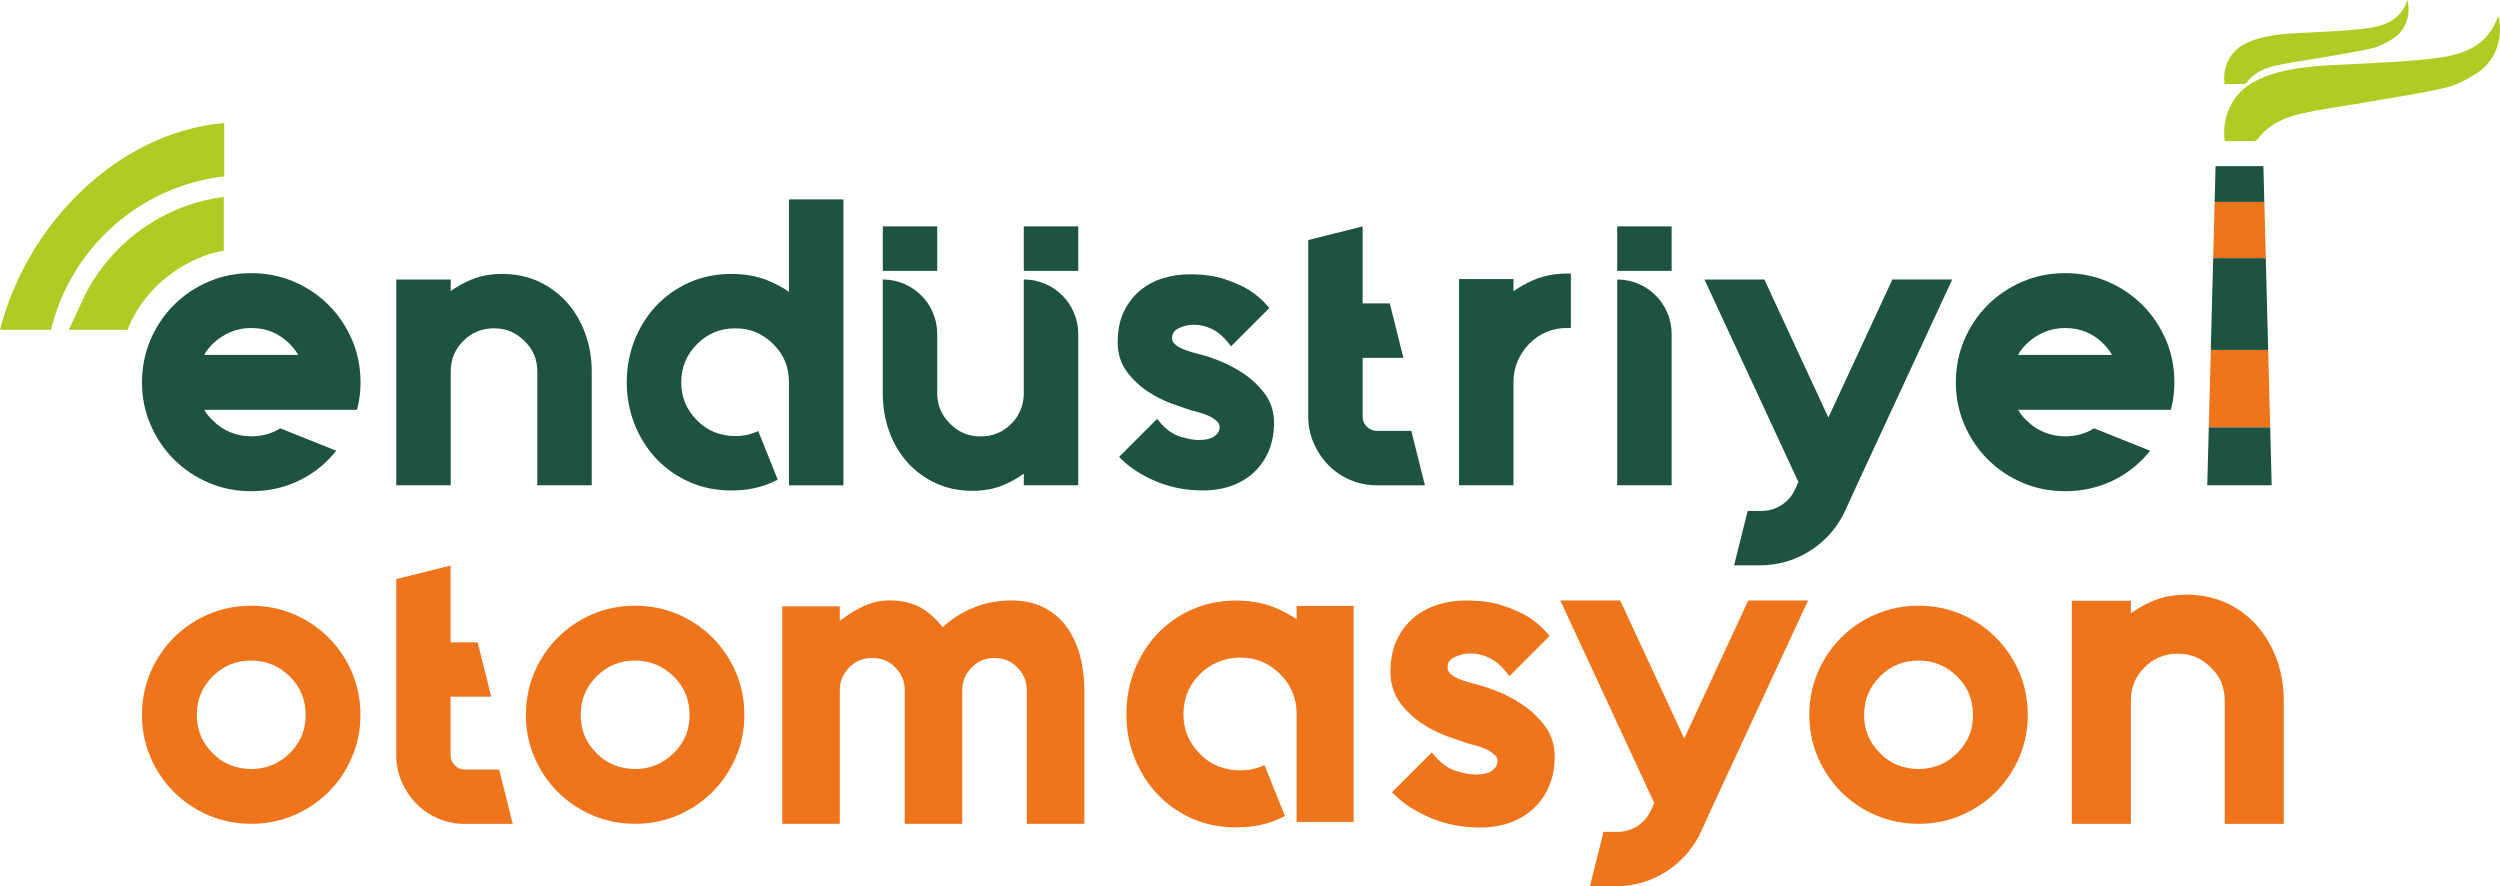
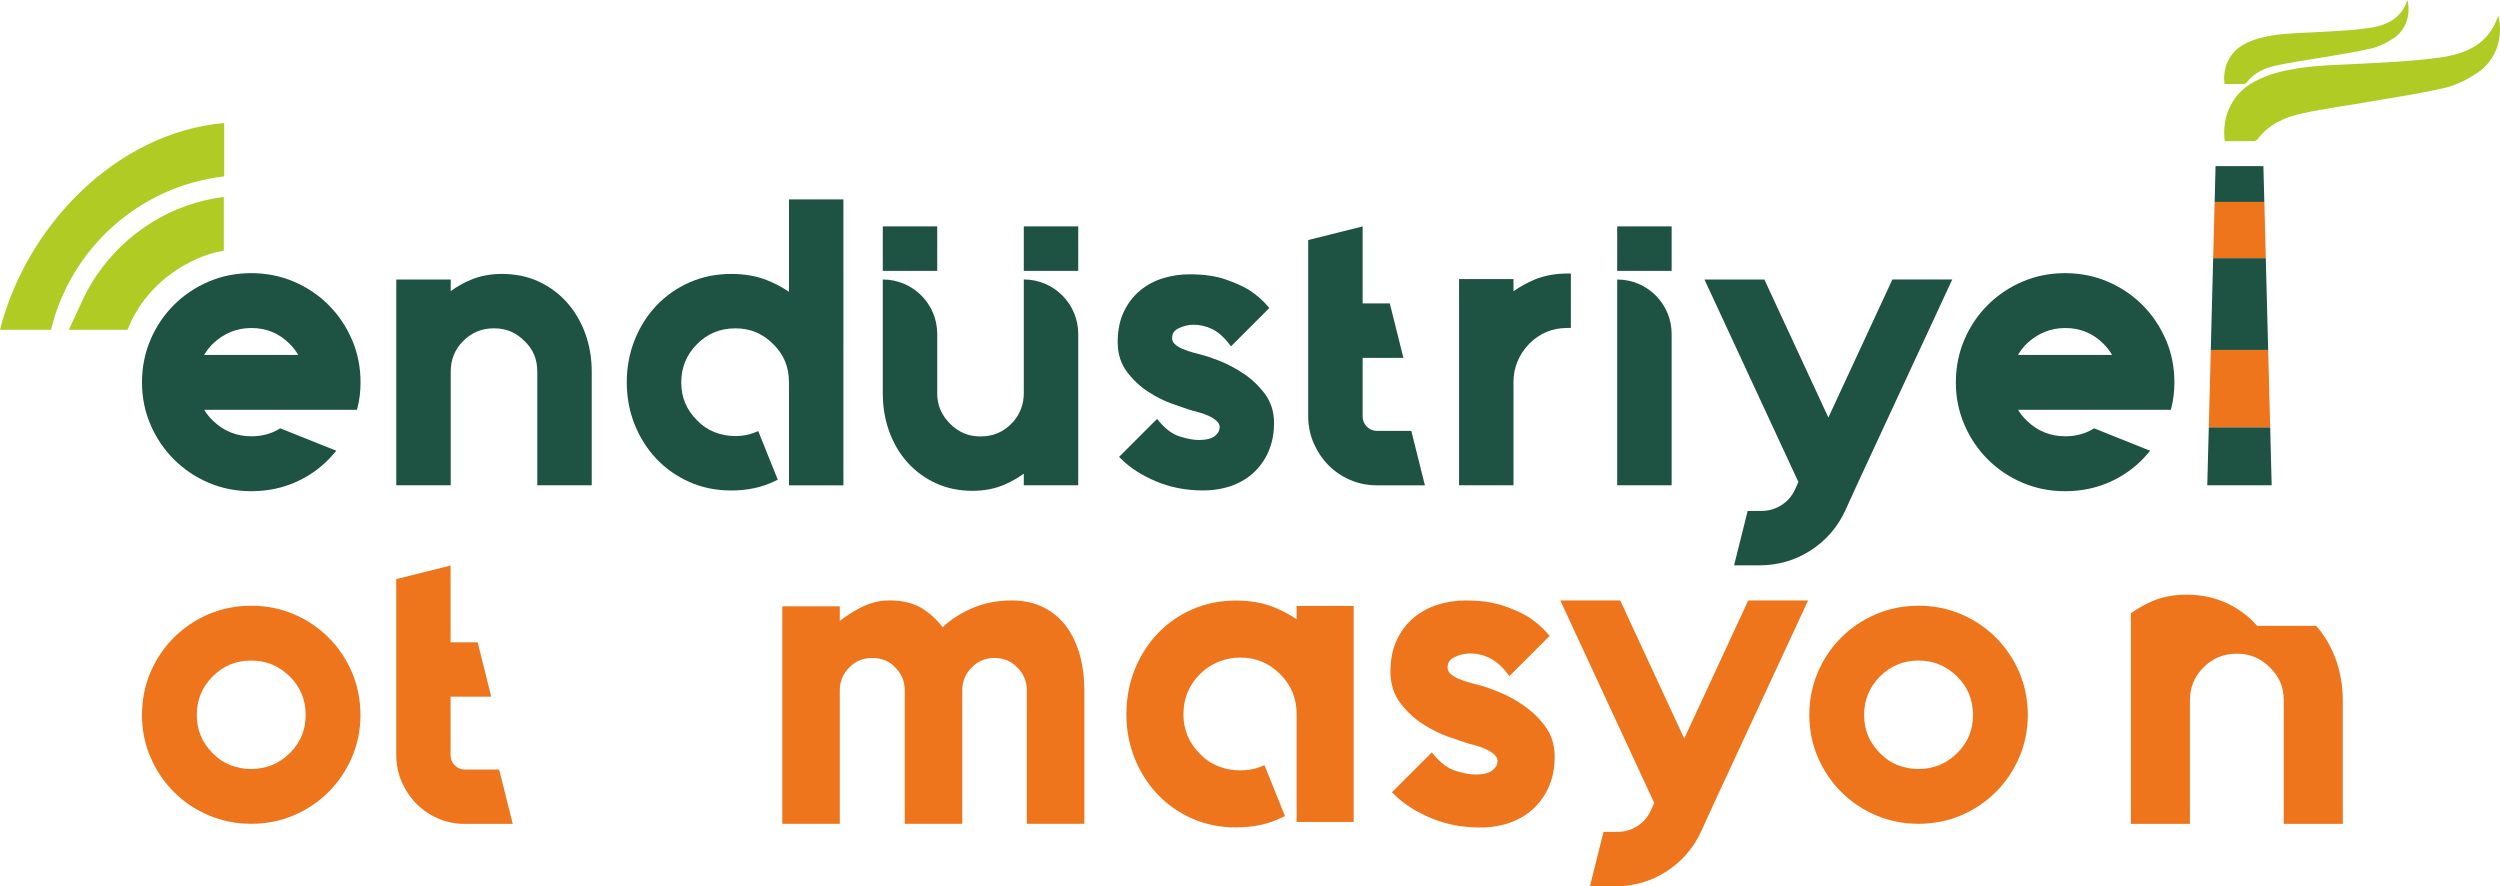
<svg xmlns="http://www.w3.org/2000/svg" id="Layer_1" data-name="Layer 1" viewBox="0 0 738.99 261.99">
  <path d="m137.38,227.47c-1.15,0-2.12-.41-2.95-1.24-.83-.83-1.24-1.84-1.24-3.07v-17.23h12.02l-4.01-16.05h-8.01v-22.71l-16.06,4.01v51.99c0,2.79.54,5.45,1.61,7.91,1.06,2.45,2.51,4.62,4.31,6.46,1.8,1.85,3.96,3.32,6.42,4.39,2.46,1.07,5.12,1.61,7.91,1.61h14.18l-4.01-16.06h-10.16Z" style="fill: #ee751c;" />
  <path d="m97.13,188.47c-2.92-2.92-6.38-5.25-10.27-6.91-3.9-1.67-8.14-2.51-12.6-2.51s-8.7.84-12.6,2.51c-3.9,1.66-7.35,3.99-10.27,6.91-2.93,2.93-5.25,6.38-6.91,10.27-1.67,3.9-2.51,8.14-2.51,12.6s.84,8.59,2.51,12.48c1.66,3.89,3.99,7.35,6.91,10.27,2.92,2.92,6.38,5.25,10.27,6.91,3.9,1.67,8.14,2.51,12.6,2.51s8.7-.84,12.6-2.51c3.89-1.66,7.35-3.99,10.27-6.91,2.92-2.92,5.25-6.38,6.91-10.27,1.67-3.9,2.51-8.1,2.51-12.48s-.84-8.7-2.51-12.6c-1.66-3.89-3.99-7.35-6.91-10.27Zm-11.48,34.16c-1.56,1.56-3.32,2.74-5.24,3.52-3.86,1.56-8.44,1.56-12.37,0-1.95-.77-3.69-1.95-5.18-3.52-3.16-3.16-4.69-6.85-4.69-11.28s1.53-8.24,4.69-11.4c3.16-3.16,6.89-4.69,11.4-4.69s8.14,1.58,11.4,4.69c3.16,3.16,4.69,6.89,4.69,11.4s-1.53,8.12-4.69,11.28Z" style="fill: #ee751c;" />
  <path d="m589.99,188.47c-2.92-2.92-6.38-5.25-10.27-6.91-3.9-1.67-8.14-2.51-12.6-2.51s-8.7.84-12.6,2.51c-3.9,1.66-7.35,3.99-10.27,6.91-2.93,2.93-5.25,6.38-6.91,10.27-1.67,3.9-2.51,8.14-2.51,12.6s.84,8.59,2.51,12.48c1.66,3.89,3.99,7.35,6.91,10.27,2.92,2.92,6.38,5.25,10.27,6.91,3.9,1.67,8.14,2.51,12.6,2.51s8.7-.84,12.6-2.51c3.89-1.66,7.35-3.99,10.27-6.91,2.92-2.92,5.25-6.38,6.91-10.27,1.67-3.9,2.51-8.1,2.51-12.48s-.84-8.7-2.51-12.6c-1.66-3.89-3.99-7.35-6.91-10.27Zm-11.48,34.16c-1.56,1.56-3.32,2.74-5.24,3.52-3.86,1.56-8.44,1.56-12.37,0-1.95-.77-3.69-1.95-5.18-3.52-3.16-3.16-4.69-6.85-4.69-11.28s1.53-8.24,4.69-11.4c3.16-3.16,6.89-4.69,11.4-4.69s8.14,1.58,11.4,4.69c3.16,3.16,4.69,6.89,4.69,11.4s-1.53,8.12-4.69,11.28Z" style="fill: #ee751c;" />
-   <path d="m210.61,188.47c-2.92-2.92-6.38-5.25-10.27-6.91-3.9-1.67-8.14-2.51-12.6-2.51s-8.7.84-12.6,2.51c-3.9,1.66-7.35,3.99-10.27,6.91-2.93,2.93-5.25,6.38-6.91,10.27-1.67,3.9-2.51,8.14-2.51,12.6s.84,8.59,2.51,12.48c1.66,3.89,3.99,7.35,6.91,10.27,2.92,2.92,6.38,5.25,10.27,6.91,3.9,1.67,8.14,2.51,12.6,2.51s8.7-.84,12.6-2.51c3.89-1.66,7.35-3.99,10.27-6.91,2.92-2.92,5.25-6.38,6.91-10.27,1.67-3.9,2.51-8.1,2.51-12.48s-.84-8.7-2.51-12.6c-1.66-3.89-3.99-7.35-6.91-10.27Zm-11.48,34.16c-1.56,1.56-3.32,2.74-5.24,3.52-3.86,1.56-8.44,1.56-12.37,0-1.95-.77-3.69-1.95-5.18-3.52-3.16-3.16-4.69-6.85-4.69-11.28s1.53-8.24,4.69-11.4c3.16-3.16,6.89-4.69,11.4-4.69s8.14,1.58,11.4,4.69c3.16,3.16,4.69,6.89,4.69,11.4s-1.53,8.12-4.69,11.28Z" style="fill: #ee751c;" />
  <path d="m315.35,185.39c-1.75-2.45-4.03-4.4-6.78-5.8-2.75-1.4-5.98-2.1-9.61-2.1-4.36,0-8.44.85-12.12,2.52-3.24,1.47-5.98,3.28-8.18,5.39-1.8-2.3-3.83-4.15-6.03-5.52-2.56-1.59-5.84-2.4-9.75-2.4-2.89,0-5.77.73-8.56,2.17-2.09,1.08-4.13,2.38-6.08,3.9v-4.32h-17v64.29h17v-39.48c0-2.64.92-4.84,2.82-6.75,1.81-1.88,4.04-2.79,6.84-2.79,1.27,0,2.51.23,3.67.68,1.13.44,2.15,1.14,3.06,2.13,1.89,1.89,2.81,4.09,2.81,6.73v39.48h17v-39.48c0-2.64.92-4.84,2.82-6.75,1.81-1.88,4-2.79,6.72-2.79s4.91.91,6.73,2.81c1.89,1.89,2.81,4.09,2.81,6.73v39.48h17.01v-39.48c0-3.64-.43-7.08-1.28-10.22-.86-3.17-2.17-6.01-3.89-8.42Z" style="fill: #ee751c;" />
  <path d="m383.29,183.05c-2.06-1.41-4.36-2.62-6.86-3.61-3.23-1.28-6.97-1.92-11.11-1.92-4.64,0-8.99.88-12.93,2.62-3.94,1.74-7.39,4.16-10.26,7.2-2.88,3.04-5.14,6.64-6.75,10.69-1.6,4.05-2.42,8.45-2.42,13.08s.81,8.91,2.42,12.96c1.6,4.05,3.87,7.65,6.75,10.69,2.88,3.05,6.33,5.47,10.26,7.2,3.94,1.74,8.29,2.62,12.93,2.62,5.15,0,9.75-.99,13.66-2.95l.85-.42-6.05-15.04-.96.4c-1.84.77-3.94,1.15-6.26,1.15s-4.42-.41-6.47-1.22c-2.03-.81-3.84-2.03-5.39-3.66-3.28-3.28-4.88-7.12-4.88-11.73s1.6-8.57,4.88-11.85c1.54-1.54,3.36-2.75,5.4-3.6,2.04-.85,4.21-1.28,6.45-1.28,4.69,0,8.57,1.6,11.85,4.88,3.28,3.28,4.88,7.16,4.88,11.85v31.86h16.86v-63.85h-16.86v3.93Z" style="fill: #ee751c;" />
  <path d="m449.99,208.26c-2.47-1.64-4.93-2.94-7.3-3.87-2.38-.93-4.03-1.51-5.07-1.77-.98-.25-2.07-.53-3.25-.86-1.14-.31-2.24-.69-3.27-1.13-.95-.4-1.76-.92-2.41-1.53-.54-.51-.79-1.07-.79-1.78,0-1.42.62-2.38,1.96-3.03,1.54-.75,3.11-1.13,4.68-1.13,2.05,0,4.02.46,5.84,1.38,1.83.91,3.54,2.39,5.08,4.4l.72.93,11.89-11.89-.62-.72c-1.54-1.79-3.44-3.44-5.69-4.91-1.95-1.19-4.46-2.3-7.44-3.31-3.02-1.02-6.73-1.54-11.02-1.54-2.81,0-5.57.41-8.21,1.22-2.68.82-5.08,2.11-7.16,3.84-2.09,1.74-3.78,3.96-5.03,6.59-1.26,2.64-1.89,5.81-1.89,9.41s.99,6.72,2.93,9.28c1.88,2.48,4.11,4.56,6.63,6.18,2.49,1.6,4.97,2.85,7.39,3.69,2.36.83,4.03,1.41,5.02,1.74.77.26,1.75.53,2.92.83,1.1.28,2.19.65,3.23,1.12,1.01.45,1.89,1.01,2.63,1.68.6.54.9,1.14.9,1.83,0,1.08-.48,1.99-1.47,2.78-1.04.84-2.74,1.26-5.04,1.26-1.54,0-3.5-.36-5.82-1.07-2.23-.68-4.37-2.24-6.37-4.62l-.72-.86-11.78,11.78.73.73c2.72,2.72,6.35,5.04,10.78,6.9,4.44,1.86,9.29,2.8,14.43,2.8,3.4,0,6.52-.52,9.26-1.55,2.76-1.04,5.13-2.53,7.04-4.44,1.9-1.9,3.38-4.14,4.37-6.65.99-2.5,1.49-5.29,1.49-8.29,0-3.51-.98-6.59-2.93-9.15-1.88-2.47-4.1-4.57-6.62-6.23Z" style="fill: #ee751c;" />
  <path d="m516.77,177.5l-18.92,40.8-18.92-40.8h-17.71l27.77,59.85-.99,2.19c-.86,1.93-2.2,3.49-3.99,4.63-1.79,1.15-3.76,1.73-5.83,1.73h-4.18l-4.02,16.09h7.5c5.5,0,10.59-1.48,15.13-4.4,4.53-2.92,7.98-6.9,10.25-11.84l3.65-8,27.96-60.26h-17.7Z" style="fill: #ee751c;" />
-   <path d="m667.22,185.01c-2.51-2.86-5.57-5.14-9.1-6.77-3.53-1.63-7.5-2.46-11.81-2.46-3.7,0-7.11.65-10.12,1.94-2.27.97-4.38,2.17-6.31,3.57v-3.72h-17.45v65.96h17.45v-36.43c0-3.91,1.32-7.13,4.03-9.84,2.71-2.71,5.93-4.03,9.84-4.03s7,1.32,9.74,4.05c2.78,2.62,4.13,5.84,4.13,9.82v36.43h17.45v-36.43c0-4.27-.69-8.34-2.04-12.11-1.36-3.77-3.32-7.13-5.82-9.98Z" style="fill: #ee751c;" />
+   <path d="m667.22,185.01c-2.51-2.86-5.57-5.14-9.1-6.77-3.53-1.63-7.5-2.46-11.81-2.46-3.7,0-7.11.65-10.12,1.94-2.27.97-4.38,2.17-6.31,3.57v-3.72v65.96h17.45v-36.43c0-3.91,1.32-7.13,4.03-9.84,2.71-2.71,5.93-4.03,9.84-4.03s7,1.32,9.74,4.05c2.78,2.62,4.13,5.84,4.13,9.82v36.43h17.45v-36.43c0-4.27-.69-8.34-2.04-12.11-1.36-3.77-3.32-7.13-5.82-9.98Z" style="fill: #ee751c;" />
  <path d="m104.04,100.43c-1.67-3.9-3.99-7.35-6.91-10.27-2.92-2.92-6.38-5.25-10.27-6.91-3.9-1.67-8.14-2.51-12.6-2.51s-8.7.84-12.6,2.51c-3.89,1.66-7.35,3.99-10.27,6.91-2.92,2.92-5.25,6.38-6.91,10.27-1.67,3.9-2.51,8.14-2.51,12.6s.84,8.59,2.51,12.48c1.66,3.89,3.99,7.35,6.91,10.27,2.92,2.92,6.38,5.25,10.27,6.91,3.9,1.67,8.14,2.51,12.6,2.51,4.86,0,9.43-.97,13.58-2.88,4.14-1.91,7.73-4.61,10.66-8.02l.91-1.06-16.57-6.63-.42.25c-2.36,1.4-5.1,2.11-8.14,2.11-2.15,0-4.22-.39-6.15-1.17-1.92-.77-3.68-1.96-5.26-3.53-1-.95-1.84-2-2.5-3.13h45.15l.19-.76c.57-2.28.86-4.76.86-7.35,0-4.46-.84-8.7-2.51-12.6Zm-15.88,4.49h-27.82c.67-1.16,1.51-2.26,2.51-3.26,3.27-3.12,7.1-4.7,11.4-4.7,4.51,0,8.23,1.53,11.38,4.69,1.01,1.01,1.86,2.11,2.52,3.27Z" style="fill: #1e5242;" />
  <path d="m167.66,89.49c-2.32-2.64-5.14-4.74-8.39-6.25-3.26-1.51-6.92-2.27-10.89-2.27-3.41,0-6.55.6-9.33,1.79-2.09.89-4.04,2-5.82,3.29v-3.43h-16.09v60.83h16.09v-33.6c0-3.61,1.22-6.58,3.72-9.08,2.5-2.5,5.47-3.72,9.08-3.72s6.46,1.22,8.98,3.74c2.57,2.42,3.81,5.38,3.81,9.06v33.6h16.09v-33.6c0-3.94-.63-7.7-1.88-11.17-1.26-3.48-3.06-6.57-5.37-9.2Z" style="fill: #1e5242;" />
  <path d="m233.21,86.25c-1.96-1.35-4.16-2.5-6.55-3.45-3.09-1.22-6.61-1.83-10.49-1.83-4.43,0-8.58.84-12.35,2.5-3.76,1.66-7.05,3.97-9.8,6.88-2.74,2.9-4.91,6.34-6.44,10.2-1.53,3.86-2.31,8.07-2.31,12.49s.78,8.51,2.31,12.37c1.53,3.87,3.7,7.3,6.44,10.2,2.75,2.91,6.04,5.22,9.8,6.88,3.76,1.66,7.91,2.5,12.35,2.5,4.84,0,9.19-.95,12.92-2.81l.81-.4-5.77-14.36-.92.38c-1.75.73-3.73,1.1-5.86,1.1s-4.22-.39-6.17-1.17c-1.94-.77-3.66-1.94-5.14-3.49-3.13-3.13-4.66-6.8-4.66-11.2s1.52-8.18,4.66-11.32c3.13-3.13,6.84-4.66,11.32-4.66s8.06,1.52,11.21,4.67c3.13,3.06,4.65,6.75,4.65,11.31v30.42h16.09V58.95h-16.09v27.3Z" style="fill: #1e5242;" />
  <rect x="260.95" y="66.92" width="16.09" height="13.15" style="fill: #1e5242;" />
  <g>
    <path d="m302.63,82.62v33.67c0,3.16-1.14,6.24-3.29,8.56-2.59,2.8-5.69,4.16-9.51,4.16-3.53,0-6.46-1.22-8.96-3.72-2.58-2.58-3.83-5.51-3.83-8.96v-17.62c0-8.89-7.2-16.09-16.09-16.09h0v33.71c0,3.95.63,7.7,1.88,11.16,1.25,3.48,3.06,6.56,5.37,9.15,2.32,2.6,5.14,4.68,8.39,6.18,3.25,1.51,6.92,2.27,10.89,2.27,3.41,0,6.55-.6,9.33-1.79,2.09-.89,4.04-2,5.82-3.29v3.43h16.09v-44.74c0-8.89-7.2-16.09-16.09-16.09Z" style="fill: #1e5242;" />
    <rect x="302.63" y="66.92" width="16.09" height="13.15" style="fill: #1e5242;" />
  </g>
  <path d="m367.52,110.39c-2.36-1.56-4.7-2.8-6.95-3.68-2.26-.89-3.84-1.44-4.83-1.69-.94-.23-1.97-.51-3.1-.82-1.09-.3-2.13-.66-3.12-1.08-.91-.38-1.68-.87-2.3-1.46-.51-.48-.75-1.02-.75-1.7,0-1.35.59-2.27,1.86-2.89,1.47-.72,2.97-1.08,4.46-1.08,1.96,0,3.83.44,5.57,1.31,1.74.87,3.37,2.28,4.84,4.19l.68.88,11.32-11.32-.59-.69c-1.46-1.71-3.28-3.27-5.42-4.67-1.86-1.13-4.25-2.19-7.08-3.15-2.87-.97-6.41-1.46-10.5-1.46-2.67,0-5.31.39-7.82,1.16-2.55.78-4.84,2.01-6.82,3.66-1.99,1.66-3.6,3.77-4.79,6.28-1.2,2.52-1.8,5.53-1.8,8.96s.94,6.4,2.79,8.83c1.79,2.36,3.91,4.34,6.31,5.88,2.37,1.53,4.74,2.71,7.04,3.52,2.24.79,3.84,1.34,4.78,1.65.73.24,1.66.51,2.78.79,1.05.26,2.09.62,3.08,1.06.96.43,1.8.96,2.51,1.6.57.52.85,1.09.85,1.74,0,1.03-.46,1.9-1.4,2.65-.99.79-2.61,1.2-4.8,1.2-1.47,0-3.33-.34-5.54-1.02-2.12-.65-4.16-2.13-6.07-4.4l-.69-.82-11.22,11.22.69.69c2.59,2.59,6.04,4.8,10.26,6.57,4.22,1.77,8.85,2.67,13.74,2.67,3.24,0,6.21-.5,8.82-1.47,2.63-.99,4.89-2.41,6.71-4.23s3.21-3.95,4.16-6.34c.94-2.38,1.42-5.04,1.42-7.9,0-3.34-.94-6.27-2.79-8.72-1.79-2.35-3.91-4.35-6.3-5.94Z" style="fill: #1e5242;" />
  <path d="m406.99,127.36c-1.15,0-2.12-.41-2.96-1.24-.84-.83-1.24-1.84-1.24-3.07v-17.27h12.05l-4.02-16.09h-8.03v-22.76l-16.09,4.02v52.1c0,2.79.54,5.46,1.61,7.92,1.06,2.45,2.52,4.63,4.32,6.48,1.81,1.85,3.97,3.33,6.44,4.4,2.47,1.07,5.13,1.61,7.92,1.61h14.21l-4.02-16.09h-10.19Z" style="fill: #1e5242;" />
  <path d="m453.49,82.7h0c-2.2.93-4.25,2.07-6.11,3.39v-3.59h-16.09v60.95h16.09v-30.53c0-4.27,1.57-8.08,4.66-11.32,3.14-3.13,6.84-4.66,11.32-4.66h.98v-16.09h-.98c-3.65,0-6.97.62-9.86,1.84Z" style="fill: #1e5242;" />
  <g>
    <path d="m478.04,82.62v60.83h16.09v-44.74c0-8.89-7.2-16.09-16.09-16.09Z" style="fill: #1e5242;" />
    <rect x="478.04" y="66.92" width="16.09" height="13.15" style="fill: #1e5242;" />
  </g>
  <path d="m559.38,82.62l-18.92,40.8-18.92-40.8h-17.71l27.77,59.85-.99,2.19c-.86,1.93-2.2,3.49-3.99,4.63-1.79,1.15-3.76,1.73-5.83,1.73h-4.18l-4.02,16.09h7.5c5.5,0,10.59-1.48,15.13-4.4,4.53-2.92,7.98-6.9,10.25-11.84l3.65-8,27.96-60.26h-17.7Z" style="fill: #1e5242;" />
  <path d="m640.21,100.43c-1.67-3.9-3.99-7.35-6.91-10.27-2.92-2.92-6.38-5.25-10.27-6.91-3.9-1.67-8.14-2.51-12.6-2.51s-8.7.84-12.6,2.51c-3.89,1.66-7.35,3.99-10.27,6.91-2.92,2.92-5.25,6.38-6.91,10.27-1.67,3.9-2.51,8.14-2.51,12.6s.84,8.59,2.51,12.48c1.66,3.89,3.99,7.35,6.91,10.27,2.92,2.92,6.38,5.25,10.27,6.91,3.9,1.67,8.14,2.51,12.6,2.51,4.86,0,9.43-.97,13.58-2.88,4.14-1.91,7.73-4.61,10.66-8.02l.91-1.06-16.57-6.63-.42.25c-2.36,1.4-5.1,2.11-8.14,2.11-2.15,0-4.22-.39-6.15-1.17-1.92-.77-3.68-1.96-5.26-3.53-1-.95-1.84-2-2.5-3.13h45.15l.19-.76c.57-2.28.86-4.76.86-7.35,0-4.46-.84-8.7-2.51-12.6Zm-15.88,4.49h-27.82c.67-1.16,1.51-2.26,2.51-3.26,3.27-3.12,7.1-4.7,11.4-4.7,4.51,0,8.23,1.53,11.38,4.69,1.01,1.01,1.86,2.11,2.52,3.27Z" style="fill: #1e5242;" />
  <g>
    <path d="m657.61,41.72c2.95,0,5.81.02,8.66-.02.35,0,.82-.24,1.03-.52,3.3-4.44,8.07-6.54,13.18-7.65,6.8-1.47,13.72-2.38,20.58-3.58,7.27-1.27,14.59-2.33,21.76-4.02,3.33-.79,6.6-2.5,9.49-4.4,5.49-3.62,7.81-10.48,6.17-16.94-2.73,8.5-9.64,11.37-17.32,12.43-7.89,1.09-15.89,1.42-23.86,1.84-8.16.43-16.35.45-24.29,2.64-2.33.64-4.65,1.55-6.78,2.71-6.31,3.43-9.54,10.06-8.61,17.51Z" style="fill: #b0cb24;" />
    <path d="m657.56,24.83c1.97,0,3.88.01,5.79-.02.23,0,.55-.16.69-.35,2.21-2.96,5.39-4.37,8.81-5.11,4.55-.98,9.17-1.59,13.76-2.39,4.86-.85,9.75-1.56,14.55-2.69,2.23-.53,4.41-1.67,6.34-2.94,3.67-2.42,5.22-7.01,4.12-11.33-1.83,5.68-6.44,7.6-11.58,8.31-5.27.73-10.63.95-15.95,1.23-5.45.29-10.93.3-16.24,1.76-1.56.43-3.11,1.04-4.53,1.81-4.22,2.29-6.38,6.73-5.76,11.71Z" style="fill: #b0cb24;" />
    <polygon points="669.76 76.33 669.33 59.7 654.64 59.7 654.2 76.33 669.76 76.33" style="fill: #ee751c;" />
    <polygon points="653.5 103.44 652.91 126.33 671.06 126.33 670.46 103.44 653.5 103.44" style="fill: #ee751c;" />
    <polygon points="653.5 103.44 670.46 103.44 669.76 76.33 654.2 76.33 653.5 103.44" style="fill: #1e5242;" />
    <polygon points="652.46 143.45 671.5 143.45 671.06 126.33 652.91 126.33 652.46 143.45" style="fill: #1e5242;" />
    <polygon points="669.05 49.11 654.91 49.11 654.64 59.7 669.33 59.7 669.05 49.11" style="fill: #1e5242;" />
  </g>
  <path d="m62.81,74.85c1.09-.3,2.21-.54,3.35-.75v-15.9c-15.51,1.98-28.96,10.6-37.42,22.92-1.37,1.99-2.61,4.08-3.7,6.25l-1.4,3.02-3.29,7.09h17.32l.17-.38c.65-1.58,1.7-3.86,3.36-6.39,7.73-11.78,19.75-15.35,21.63-15.87Z" style="fill: #b0cb24;" />
  <path d="m15.08,97.49c5.78-24.06,26.14-42.49,51.19-45.35v-15.79C34.12,39.24,7.72,66.96,0,97.49h15.08Z" style="fill: #b0cb24;" />
</svg>